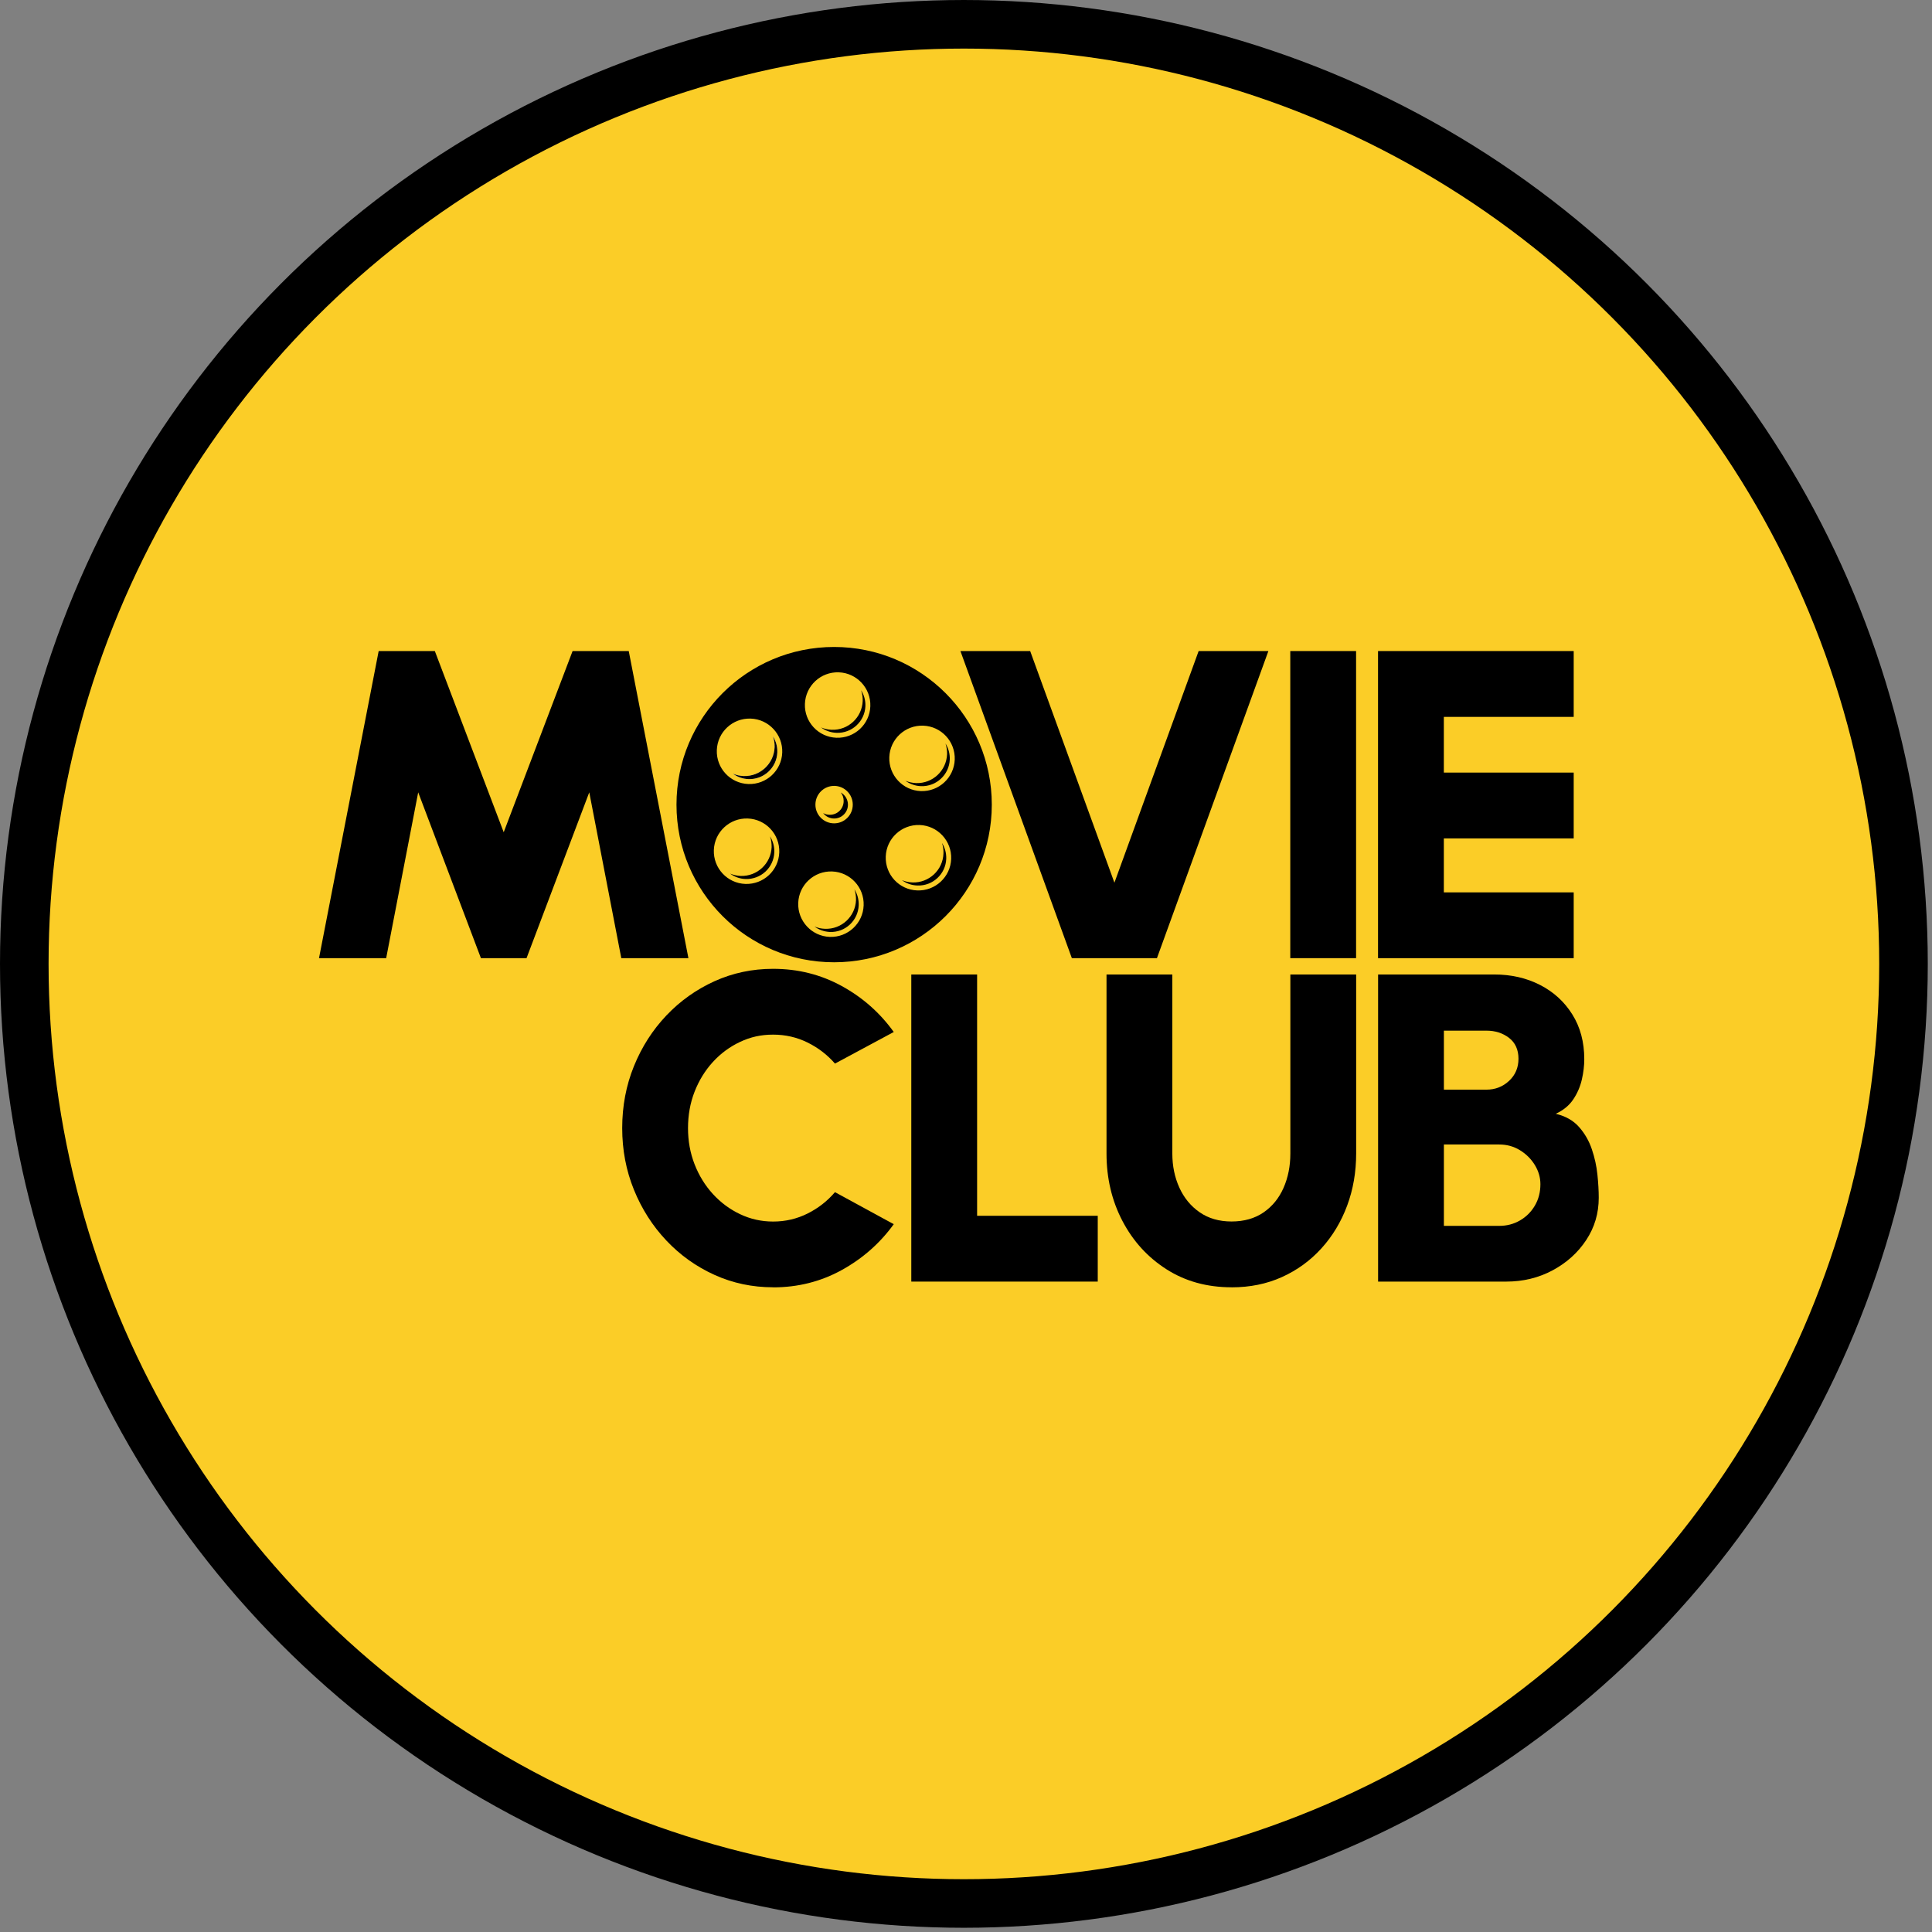
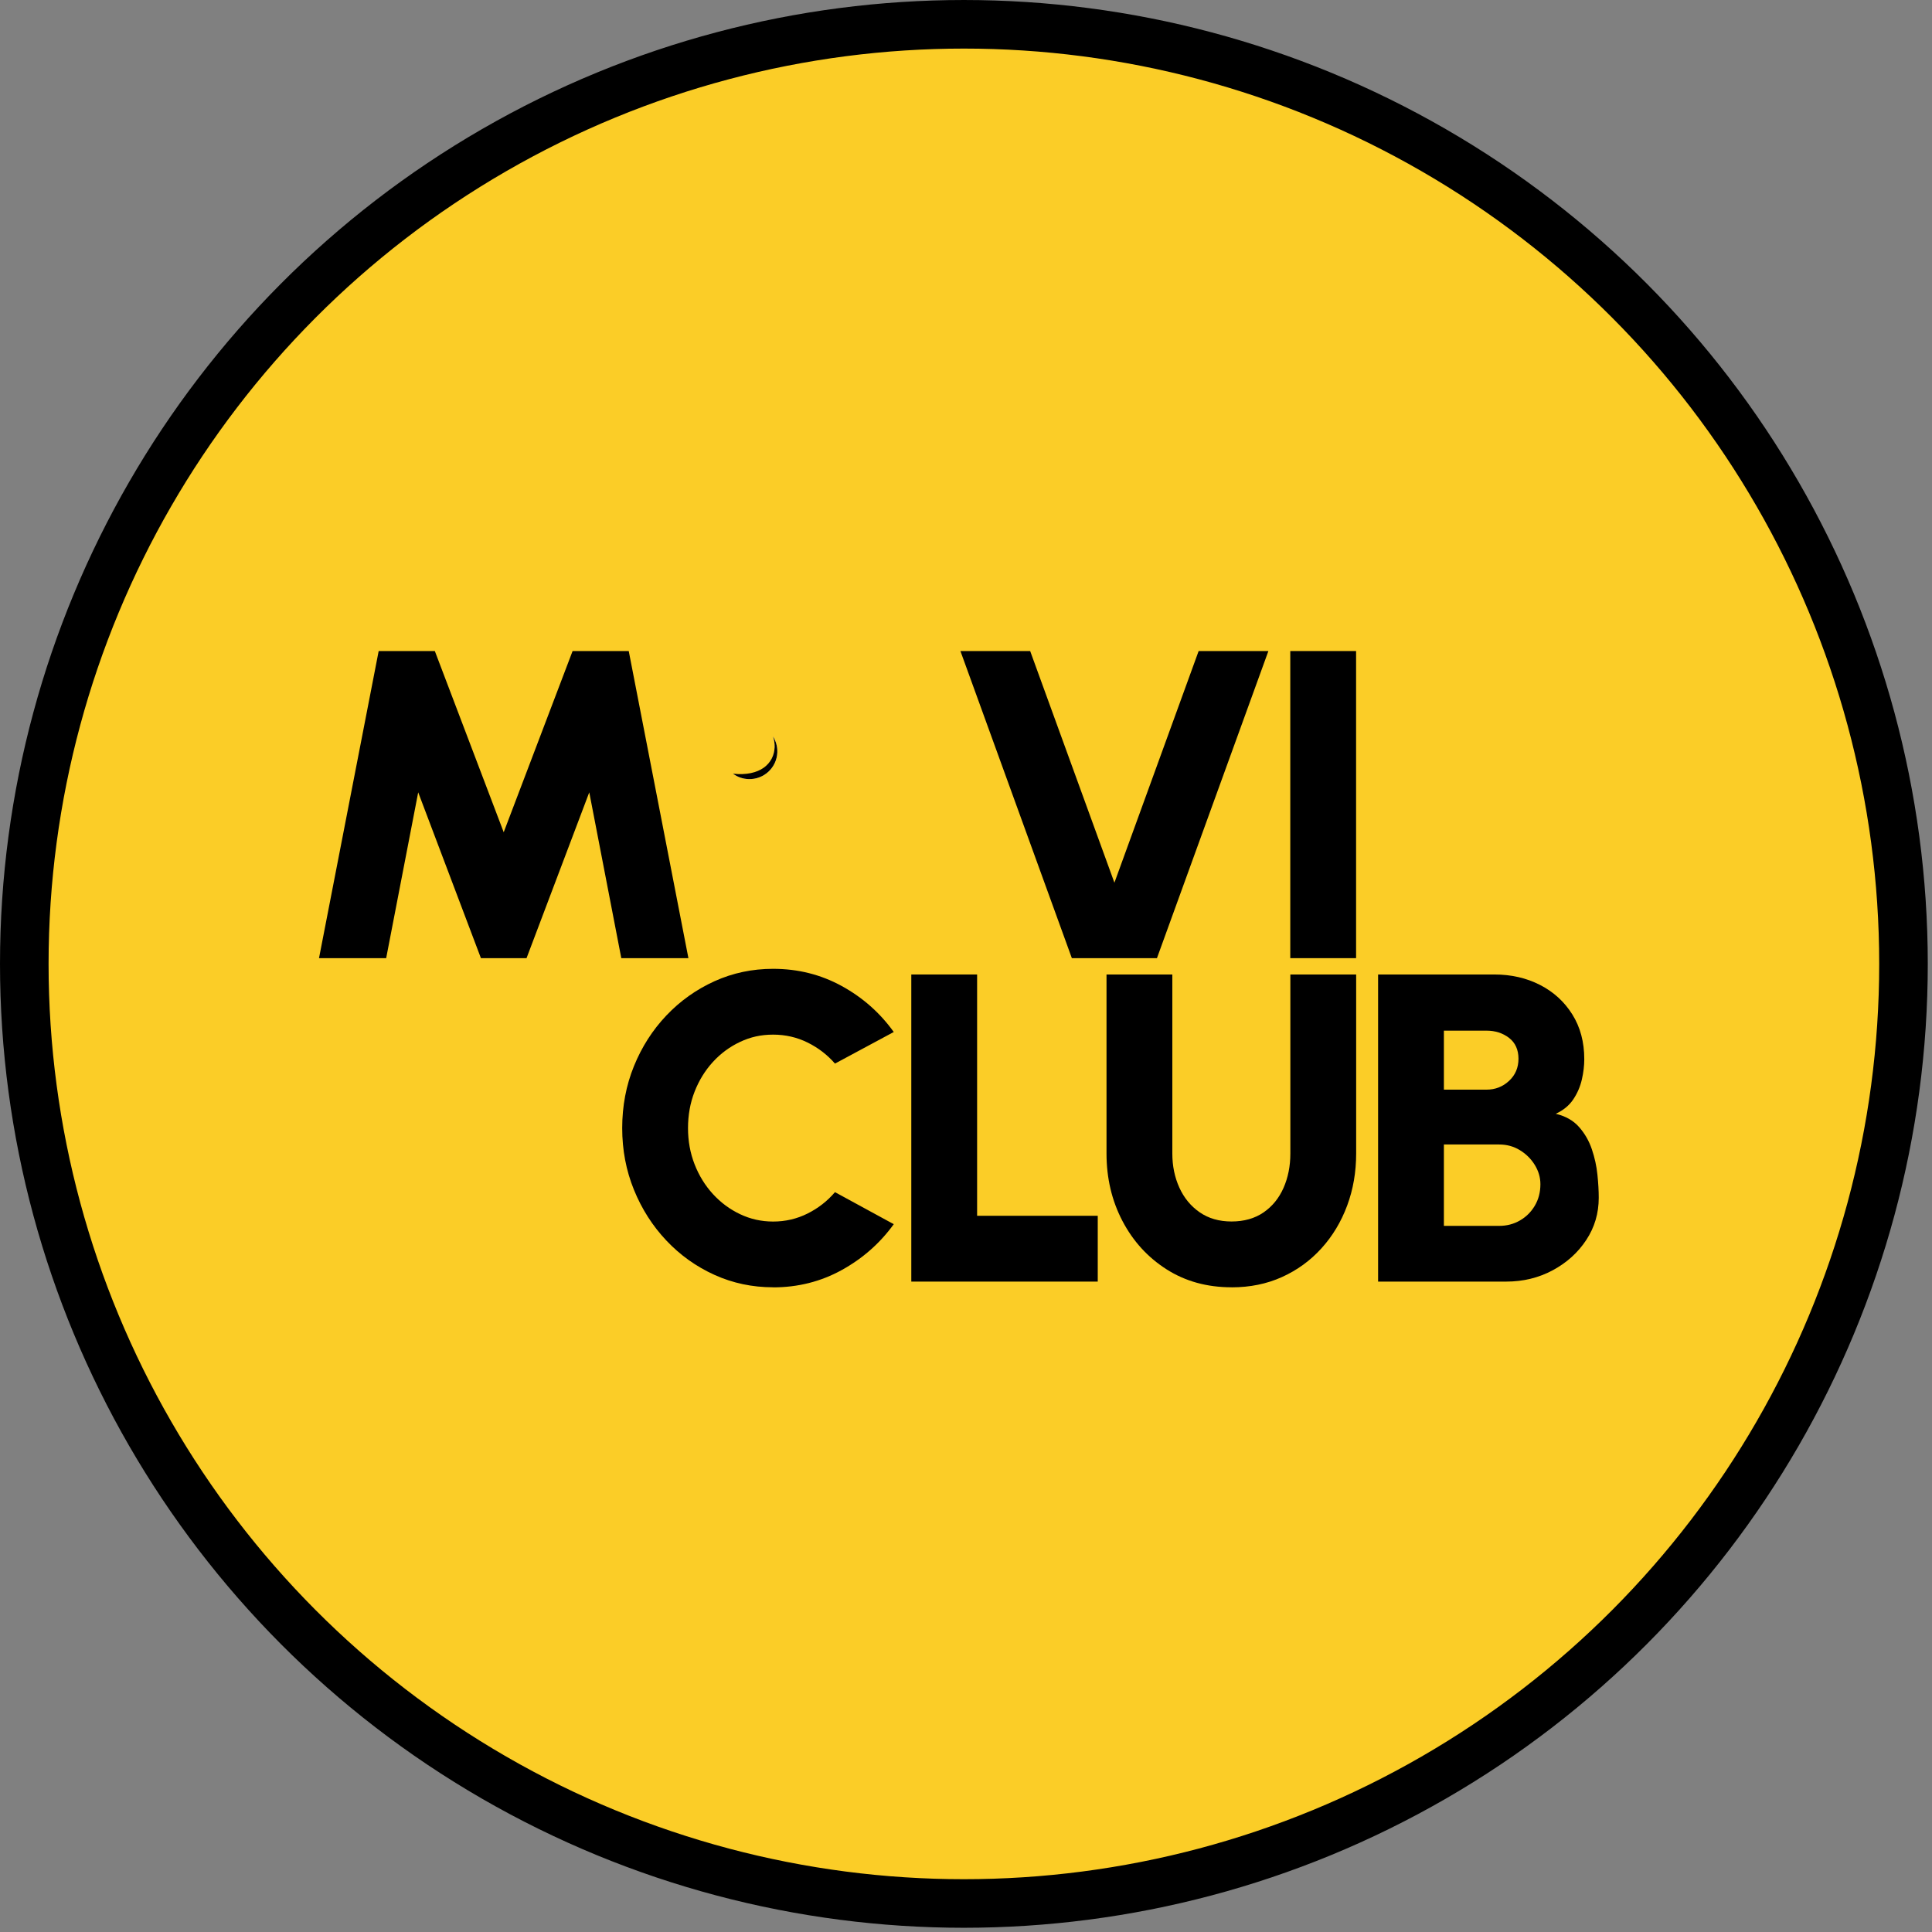
<svg xmlns="http://www.w3.org/2000/svg" width="218" height="218" viewBox="0 0 218 218" fill="none">
  <rect x="0" y="0" width="218" height="218" fill="#808080" stroke="none" />
  <circle cx="108.762" cy="108.762" r="106.021" fill="#FBCD27" stroke="black" stroke-width="5.481" />
  <g clip-path="url(#clip0_475_7788)">
    <path d="M35.996 108.115L42.728 73.462H49.065L56.836 93.908L64.609 73.462H70.945L77.678 108.115H70.105L66.491 89.403L59.413 108.115H54.266L47.188 89.403L43.574 108.115H35.996Z" fill="black" />
    <path d="M120.944 108.115L108.371 73.462H116.241L125.747 99.6L135.25 73.462H143.12L130.546 108.115H120.944Z" fill="black" />
    <path d="M145.59 108.115V73.462H153.016V108.115H145.59Z" fill="black" />
-     <path d="M155.492 108.115V73.462H177.571V80.891H162.918V87.176H177.571V94.602H162.918V100.692H177.571V108.117H155.492V108.115Z" fill="black" />
    <path d="M87.235 145.253C84.891 145.253 82.689 144.788 80.627 143.856C78.565 142.924 76.754 141.634 75.195 139.983C73.635 138.333 72.414 136.423 71.533 134.254C70.649 132.085 70.207 129.762 70.207 127.288C70.207 124.815 70.649 122.466 71.533 120.297C72.414 118.128 73.635 116.221 75.195 114.578C76.754 112.937 78.565 111.65 80.627 110.715C82.689 109.783 84.891 109.318 87.235 109.318C90.041 109.318 92.621 109.966 94.983 111.261C97.342 112.556 99.298 114.286 100.849 116.447L94.216 120.012C93.358 119.022 92.327 118.23 91.123 117.635C89.919 117.041 88.624 116.744 87.237 116.744C85.851 116.744 84.675 117.016 83.512 117.562C82.349 118.108 81.325 118.862 80.441 119.827C79.558 120.792 78.87 121.912 78.374 123.182C77.879 124.452 77.633 125.82 77.633 127.291C77.633 128.761 77.882 130.105 78.374 131.374C78.87 132.644 79.558 133.764 80.441 134.729C81.325 135.694 82.346 136.454 83.512 137.005C84.675 137.558 85.917 137.835 87.237 137.835C88.624 137.835 89.919 137.533 91.123 136.931C92.327 136.329 93.358 135.524 94.216 134.518L100.849 138.132C99.298 140.278 97.342 142.002 94.983 143.305C92.624 144.608 90.041 145.261 87.235 145.261V145.253Z" fill="black" />
    <path d="M102.828 144.611V109.958H110.254V137.185H123.866V144.611H102.828Z" fill="black" />
    <path d="M138.965 145.253C136.195 145.253 133.746 144.578 131.626 143.224C129.505 141.871 127.847 140.052 126.651 137.767C125.455 135.481 124.855 132.944 124.855 130.156V109.958H132.281V130.156C132.281 131.557 132.545 132.842 133.073 134.006C133.602 135.169 134.364 136.096 135.364 136.789C136.365 137.482 137.563 137.828 138.965 137.828C140.367 137.828 141.589 137.485 142.579 136.802C143.569 136.118 144.319 135.194 144.832 134.031C145.342 132.868 145.599 131.575 145.599 130.158V109.961H153.024V130.158C153.024 132.253 152.686 134.214 152.008 136.037C151.33 137.861 150.368 139.466 149.113 140.852C147.859 142.239 146.373 143.318 144.659 144.095C142.942 144.872 141.045 145.258 138.968 145.258L138.965 145.253Z" fill="black" />
    <path d="M155.499 144.611V109.958H168.618C170.515 109.958 172.232 110.35 173.766 111.134C175.3 111.919 176.516 113.029 177.415 114.464C178.314 115.899 178.764 117.582 178.764 119.512C178.764 120.239 178.675 121.003 178.492 121.803C178.309 122.603 177.989 123.35 177.527 124.043C177.065 124.736 176.404 125.28 175.546 125.676C176.651 125.94 177.527 126.435 178.169 127.161C178.812 127.888 179.297 128.726 179.617 129.673C179.939 130.62 180.15 131.578 180.247 132.543C180.348 133.508 180.396 134.379 180.396 135.156C180.396 136.906 179.927 138.493 178.984 139.92C178.045 141.347 176.78 142.485 175.198 143.336C173.613 144.187 171.864 144.611 169.951 144.611H155.496H155.499ZM162.924 122.953H167.727C168.717 122.953 169.565 122.623 170.276 121.963C170.985 121.303 171.34 120.47 171.34 119.464C171.34 118.458 170.985 117.656 170.276 117.112C169.565 116.566 168.717 116.295 167.727 116.295H162.924V122.953ZM162.924 138.323H169.161C170.02 138.323 170.797 138.122 171.5 137.716C172.201 137.312 172.763 136.756 173.184 136.045C173.603 135.336 173.814 134.526 173.814 133.62C173.814 132.86 173.603 132.139 173.184 131.453C172.763 130.768 172.201 130.211 171.5 129.782C170.797 129.353 170.02 129.14 169.161 129.14H162.924V138.323Z" fill="black" />
-     <path d="M97.166 77.887C97.293 78.265 97.355 78.664 97.344 79.093C97.271 80.96 95.709 82.417 93.842 82.344C93.423 82.333 93.014 82.239 92.646 82.082C93.139 82.45 93.748 82.669 94.398 82.689C96.128 82.752 97.586 81.399 97.649 79.669C97.669 79.019 97.492 78.4 97.166 77.887ZM97.166 77.887C97.293 78.265 97.355 78.664 97.344 79.093C97.271 80.96 95.709 82.417 93.842 82.344C93.423 82.333 93.014 82.239 92.646 82.082C93.139 82.45 93.748 82.669 94.398 82.689C96.128 82.752 97.586 81.399 97.649 79.669C97.669 79.019 97.492 78.4 97.166 77.887ZM97.166 77.887C97.293 78.265 97.355 78.664 97.344 79.093C97.271 80.96 95.709 82.417 93.842 82.344C93.423 82.333 93.014 82.239 92.646 82.082C93.139 82.45 93.748 82.669 94.398 82.689C96.128 82.752 97.586 81.399 97.649 79.669C97.669 79.019 97.492 78.4 97.166 77.887ZM106.289 95.115C106.416 95.483 106.477 95.892 106.456 96.311C106.393 98.178 104.821 99.635 102.954 99.572C102.535 99.552 102.136 99.468 101.768 99.31C102.261 99.678 102.858 99.897 103.521 99.917C105.25 99.981 106.708 98.627 106.771 96.898C106.791 96.248 106.614 95.628 106.289 95.115ZM106.687 83.895C106.814 84.274 106.875 84.682 106.865 85.102C106.791 86.968 105.23 88.426 103.363 88.362C102.944 88.342 102.535 88.248 102.167 88.101C102.66 88.456 103.269 88.687 103.919 88.708C105.649 88.771 107.106 87.418 107.17 85.688C107.19 85.038 107.012 84.408 106.687 83.895ZM106.289 95.115C106.416 95.483 106.477 95.892 106.456 96.311C106.393 98.178 104.821 99.635 102.954 99.572C102.535 99.552 102.136 99.468 101.768 99.31C102.261 99.678 102.858 99.897 103.521 99.917C105.25 99.981 106.708 98.627 106.771 96.898C106.791 96.248 106.614 95.628 106.289 95.115ZM97.166 77.887C97.293 78.265 97.355 78.664 97.344 79.093C97.271 80.96 95.709 82.417 93.842 82.344C93.423 82.333 93.014 82.239 92.646 82.082C93.139 82.45 93.748 82.669 94.398 82.689C96.128 82.752 97.586 81.399 97.649 79.669C97.669 79.019 97.492 78.4 97.166 77.887ZM106.687 83.895C106.814 84.274 106.875 84.682 106.865 85.102C106.791 86.968 105.23 88.426 103.363 88.362C102.944 88.342 102.535 88.248 102.167 88.101C102.66 88.456 103.269 88.687 103.919 88.708C105.649 88.771 107.106 87.418 107.17 85.688C107.19 85.038 107.012 84.408 106.687 83.895ZM86.891 94.371C87.019 94.749 87.079 95.158 87.069 95.577C86.996 97.444 85.434 98.901 83.567 98.838C83.148 98.818 82.749 98.724 82.381 98.576C82.864 98.932 83.471 99.163 84.121 99.183C85.86 99.247 87.308 97.893 87.371 96.164C87.392 95.514 87.214 94.884 86.889 94.371H86.891ZM96.412 100.346C96.539 100.725 96.6 101.134 96.59 101.553C96.516 103.419 94.955 104.877 93.088 104.803C92.669 104.793 92.26 104.699 91.902 104.542C92.385 104.91 92.992 105.128 93.642 105.161C95.381 105.225 96.829 103.871 96.892 102.142C96.913 101.482 96.735 100.862 96.41 100.349L96.412 100.346ZM97.166 77.887C97.293 78.265 97.355 78.664 97.344 79.093C97.271 80.96 95.709 82.417 93.842 82.344C93.423 82.333 93.014 82.239 92.646 82.082C93.139 82.45 93.748 82.669 94.398 82.689C96.128 82.752 97.586 81.399 97.649 79.669C97.669 79.019 97.492 78.4 97.166 77.887ZM106.289 95.115C106.416 95.483 106.477 95.892 106.456 96.311C106.393 98.178 104.821 99.635 102.954 99.572C102.535 99.552 102.136 99.468 101.768 99.31C102.261 99.678 102.858 99.897 103.521 99.917C105.25 99.981 106.708 98.627 106.771 96.898C106.791 96.248 106.614 95.628 106.289 95.115ZM106.687 83.895C106.814 84.274 106.875 84.682 106.865 85.102C106.791 86.968 105.23 88.426 103.363 88.362C102.944 88.342 102.535 88.248 102.167 88.101C102.66 88.456 103.269 88.687 103.919 88.708C105.649 88.771 107.106 87.418 107.17 85.688C107.19 85.038 107.012 84.408 106.687 83.895ZM106.289 95.115C106.416 95.483 106.477 95.892 106.456 96.311C106.393 98.178 104.821 99.635 102.954 99.572C102.535 99.552 102.136 99.468 101.768 99.31C102.261 99.678 102.858 99.897 103.521 99.917C105.25 99.981 106.708 98.627 106.771 96.898C106.791 96.248 106.614 95.628 106.289 95.115ZM97.166 77.887C97.293 78.265 97.355 78.664 97.344 79.093C97.271 80.96 95.709 82.417 93.842 82.344C93.423 82.333 93.014 82.239 92.646 82.082C93.139 82.45 93.748 82.669 94.398 82.689C96.128 82.752 97.586 81.399 97.649 79.669C97.669 79.019 97.492 78.4 97.166 77.887ZM96.412 100.346C96.539 100.725 96.6 101.134 96.59 101.553C96.516 103.419 94.955 104.877 93.088 104.803C92.669 104.793 92.26 104.699 91.902 104.542C92.385 104.91 92.992 105.128 93.642 105.161C95.381 105.225 96.829 103.871 96.892 102.142C96.913 101.482 96.735 100.862 96.41 100.349L96.412 100.346ZM86.891 94.371C87.019 94.749 87.079 95.158 87.069 95.577C86.996 97.444 85.434 98.901 83.567 98.838C83.148 98.818 82.749 98.724 82.381 98.576C82.864 98.932 83.471 99.163 84.121 99.183C85.86 99.247 87.308 97.893 87.371 96.164C87.392 95.514 87.214 94.884 86.889 94.371H86.891ZM106.687 83.895C106.814 84.274 106.875 84.682 106.865 85.102C106.791 86.968 105.23 88.426 103.363 88.362C102.944 88.342 102.535 88.248 102.167 88.101C102.66 88.456 103.269 88.687 103.919 88.708C105.649 88.771 107.106 87.418 107.17 85.688C107.19 85.038 107.012 84.408 106.687 83.895ZM94.117 73.001C84.291 73.001 76.332 80.96 76.332 90.795C76.332 100.631 84.291 108.58 94.117 108.58C103.942 108.58 111.911 100.621 111.911 90.795C111.911 80.97 103.94 73.001 94.117 73.001ZM104.173 81.881C106.207 81.955 107.802 83.664 107.729 85.708C107.655 87.743 105.946 89.337 103.901 89.264C101.867 89.19 100.272 87.481 100.346 85.437C100.42 83.403 102.129 81.808 104.173 81.881ZM84.103 99.74C82.069 99.666 80.474 97.957 80.548 95.912C80.621 93.878 82.341 92.283 84.375 92.357C86.409 92.431 88.004 94.14 87.93 96.184C87.856 98.218 86.147 99.813 84.103 99.74ZM84.438 88.466C82.404 88.393 80.809 86.684 80.883 84.639C80.957 82.605 82.666 81.01 84.71 81.084C86.744 81.157 88.339 82.877 88.265 84.911C88.192 86.945 86.483 88.54 84.438 88.466ZM93.624 105.715C91.59 105.641 89.995 103.922 90.069 101.888C90.142 99.844 91.861 98.259 93.896 98.333C95.93 98.406 97.525 100.115 97.451 102.16C97.377 104.194 95.668 105.789 93.624 105.715ZM92.009 90.795C92.009 89.622 92.953 88.677 94.117 88.677C95.28 88.677 96.224 89.622 96.224 90.795C96.224 91.968 95.28 92.903 94.117 92.903C92.953 92.903 92.009 91.958 92.009 90.795ZM94.378 83.245C92.344 83.171 90.749 81.462 90.823 79.428C90.896 77.384 92.606 75.789 94.65 75.863C96.684 75.936 98.279 77.656 98.205 79.69C98.132 81.734 96.422 83.319 94.378 83.245ZM103.5 100.473C101.456 100.4 99.871 98.691 99.945 96.646C100.018 94.612 101.728 93.017 103.772 93.091C105.806 93.165 107.401 94.884 107.327 96.918C107.254 98.952 105.534 100.547 103.5 100.473ZM107.17 85.688C107.19 85.038 107.012 84.408 106.687 83.895C106.814 84.274 106.875 84.682 106.865 85.102C106.791 86.968 105.23 88.426 103.363 88.362C102.944 88.342 102.535 88.248 102.167 88.101C102.66 88.456 103.269 88.687 103.919 88.708C105.649 88.771 107.106 87.418 107.17 85.688ZM106.456 96.311C106.393 98.178 104.821 99.635 102.954 99.572C102.535 99.552 102.136 99.468 101.768 99.31C102.261 99.678 102.858 99.897 103.521 99.917C105.25 99.981 106.708 98.627 106.771 96.898C106.791 96.248 106.614 95.628 106.289 95.115C106.416 95.483 106.477 95.892 106.456 96.311ZM97.344 79.093C97.271 80.96 95.709 82.417 93.842 82.344C93.423 82.333 93.014 82.239 92.646 82.082C93.139 82.45 93.748 82.669 94.398 82.689C96.128 82.752 97.586 81.399 97.649 79.669C97.669 79.019 97.492 78.4 97.166 77.887C97.293 78.265 97.355 78.664 97.344 79.093ZM96.59 101.553C96.516 103.419 94.955 104.877 93.088 104.803C92.669 104.793 92.26 104.699 91.902 104.542C92.385 104.91 92.992 105.128 93.642 105.161C95.381 105.225 96.829 103.871 96.892 102.142C96.913 101.482 96.735 100.862 96.41 100.349C96.537 100.727 96.598 101.136 96.588 101.555L96.59 101.553ZM95.678 90.795C95.678 90.209 95.353 89.693 94.871 89.421C95.082 89.693 95.196 90.018 95.196 90.376C95.196 91.247 94.503 91.938 93.634 91.938C93.362 91.938 93.098 91.874 92.88 91.74C93.162 92.118 93.614 92.359 94.117 92.359C94.988 92.359 95.678 91.656 95.678 90.798V90.795ZM87.069 95.577C86.996 97.444 85.434 98.901 83.567 98.838C83.148 98.818 82.749 98.724 82.381 98.576C82.864 98.932 83.471 99.163 84.121 99.183C85.86 99.247 87.308 97.893 87.371 96.164C87.392 95.514 87.214 94.884 86.889 94.371C87.016 94.749 87.077 95.158 87.067 95.577H87.069ZM106.687 83.895C106.814 84.274 106.875 84.682 106.865 85.102C106.791 86.968 105.23 88.426 103.363 88.362C102.944 88.342 102.535 88.248 102.167 88.101C102.66 88.456 103.269 88.687 103.919 88.708C105.649 88.771 107.106 87.418 107.17 85.688C107.19 85.038 107.012 84.408 106.687 83.895ZM96.412 100.346C96.539 100.725 96.6 101.134 96.59 101.553C96.516 103.419 94.955 104.877 93.088 104.803C92.669 104.793 92.26 104.699 91.902 104.542C92.385 104.91 92.992 105.128 93.642 105.161C95.381 105.225 96.829 103.871 96.892 102.142C96.913 101.482 96.735 100.862 96.41 100.349L96.412 100.346ZM97.166 77.887C97.293 78.265 97.355 78.664 97.344 79.093C97.271 80.96 95.709 82.417 93.842 82.344C93.423 82.333 93.014 82.239 92.646 82.082C93.139 82.45 93.748 82.669 94.398 82.689C96.128 82.752 97.586 81.399 97.649 79.669C97.669 79.019 97.492 78.4 97.166 77.887ZM106.289 95.115C106.416 95.483 106.477 95.892 106.456 96.311C106.393 98.178 104.821 99.635 102.954 99.572C102.535 99.552 102.136 99.468 101.768 99.31C102.261 99.678 102.858 99.897 103.521 99.917C105.25 99.981 106.708 98.627 106.771 96.898C106.791 96.248 106.614 95.628 106.289 95.115ZM106.687 83.895C106.814 84.274 106.875 84.682 106.865 85.102C106.791 86.968 105.23 88.426 103.363 88.362C102.944 88.342 102.535 88.248 102.167 88.101C102.66 88.456 103.269 88.687 103.919 88.708C105.649 88.771 107.106 87.418 107.17 85.688C107.19 85.038 107.012 84.408 106.687 83.895ZM106.289 95.115C106.416 95.483 106.477 95.892 106.456 96.311C106.393 98.178 104.821 99.635 102.954 99.572C102.535 99.552 102.136 99.468 101.768 99.31C102.261 99.678 102.858 99.897 103.521 99.917C105.25 99.981 106.708 98.627 106.771 96.898C106.791 96.248 106.614 95.628 106.289 95.115ZM97.166 77.887C97.293 78.265 97.355 78.664 97.344 79.093C97.271 80.96 95.709 82.417 93.842 82.344C93.423 82.333 93.014 82.239 92.646 82.082C93.139 82.45 93.748 82.669 94.398 82.689C96.128 82.752 97.586 81.399 97.649 79.669C97.669 79.019 97.492 78.4 97.166 77.887ZM96.412 100.346C96.539 100.725 96.6 101.134 96.59 101.553C96.516 103.419 94.955 104.877 93.088 104.803C92.669 104.793 92.26 104.699 91.902 104.542C92.385 104.91 92.992 105.128 93.642 105.161C95.381 105.225 96.829 103.871 96.892 102.142C96.913 101.482 96.735 100.862 96.41 100.349L96.412 100.346ZM106.687 83.895C106.814 84.274 106.875 84.682 106.865 85.102C106.791 86.968 105.23 88.426 103.363 88.362C102.944 88.342 102.535 88.248 102.167 88.101C102.66 88.456 103.269 88.687 103.919 88.708C105.649 88.771 107.106 87.418 107.17 85.688C107.19 85.038 107.012 84.408 106.687 83.895ZM97.166 77.887C97.293 78.265 97.355 78.664 97.344 79.093C97.271 80.96 95.709 82.417 93.842 82.344C93.423 82.333 93.014 82.239 92.646 82.082C93.139 82.45 93.748 82.669 94.398 82.689C96.128 82.752 97.586 81.399 97.649 79.669C97.669 79.019 97.492 78.4 97.166 77.887ZM106.687 83.895C106.814 84.274 106.875 84.682 106.865 85.102C106.791 86.968 105.23 88.426 103.363 88.362C102.944 88.342 102.535 88.248 102.167 88.101C102.66 88.456 103.269 88.687 103.919 88.708C105.649 88.771 107.106 87.418 107.17 85.688C107.19 85.038 107.012 84.408 106.687 83.895ZM97.166 77.887C97.293 78.265 97.355 78.664 97.344 79.093C97.271 80.96 95.709 82.417 93.842 82.344C93.423 82.333 93.014 82.239 92.646 82.082C93.139 82.45 93.748 82.669 94.398 82.689C96.128 82.752 97.586 81.399 97.649 79.669C97.669 79.019 97.492 78.4 97.166 77.887Z" fill="black" />
    <path d="M87.71 84.89C87.647 86.62 86.189 87.974 84.459 87.91C83.809 87.89 83.202 87.669 82.707 87.303C83.075 87.46 83.484 87.544 83.903 87.565C85.77 87.628 87.332 86.17 87.405 84.304C87.415 83.885 87.352 83.476 87.227 83.108C87.552 83.621 87.73 84.24 87.71 84.89Z" fill="white" />
-     <path d="M87.71 84.89C87.647 86.62 86.189 87.974 84.459 87.91C83.809 87.89 83.202 87.669 82.707 87.303C83.075 87.46 83.484 87.544 83.903 87.565C85.77 87.628 87.332 86.17 87.405 84.304C87.415 83.885 87.352 83.476 87.227 83.108C87.552 83.621 87.73 84.24 87.71 84.89Z" fill="black" />
+     <path d="M87.71 84.89C87.647 86.62 86.189 87.974 84.459 87.91C83.809 87.89 83.202 87.669 82.707 87.303C85.77 87.628 87.332 86.17 87.405 84.304C87.415 83.885 87.352 83.476 87.227 83.108C87.552 83.621 87.73 84.24 87.71 84.89Z" fill="black" />
  </g>
  <defs>
    <clipPath id="clip0_475_7788">
      <rect width="144.397" height="72.253" fill="white" transform="translate(36 73)" />
    </clipPath>
  </defs>
</svg>